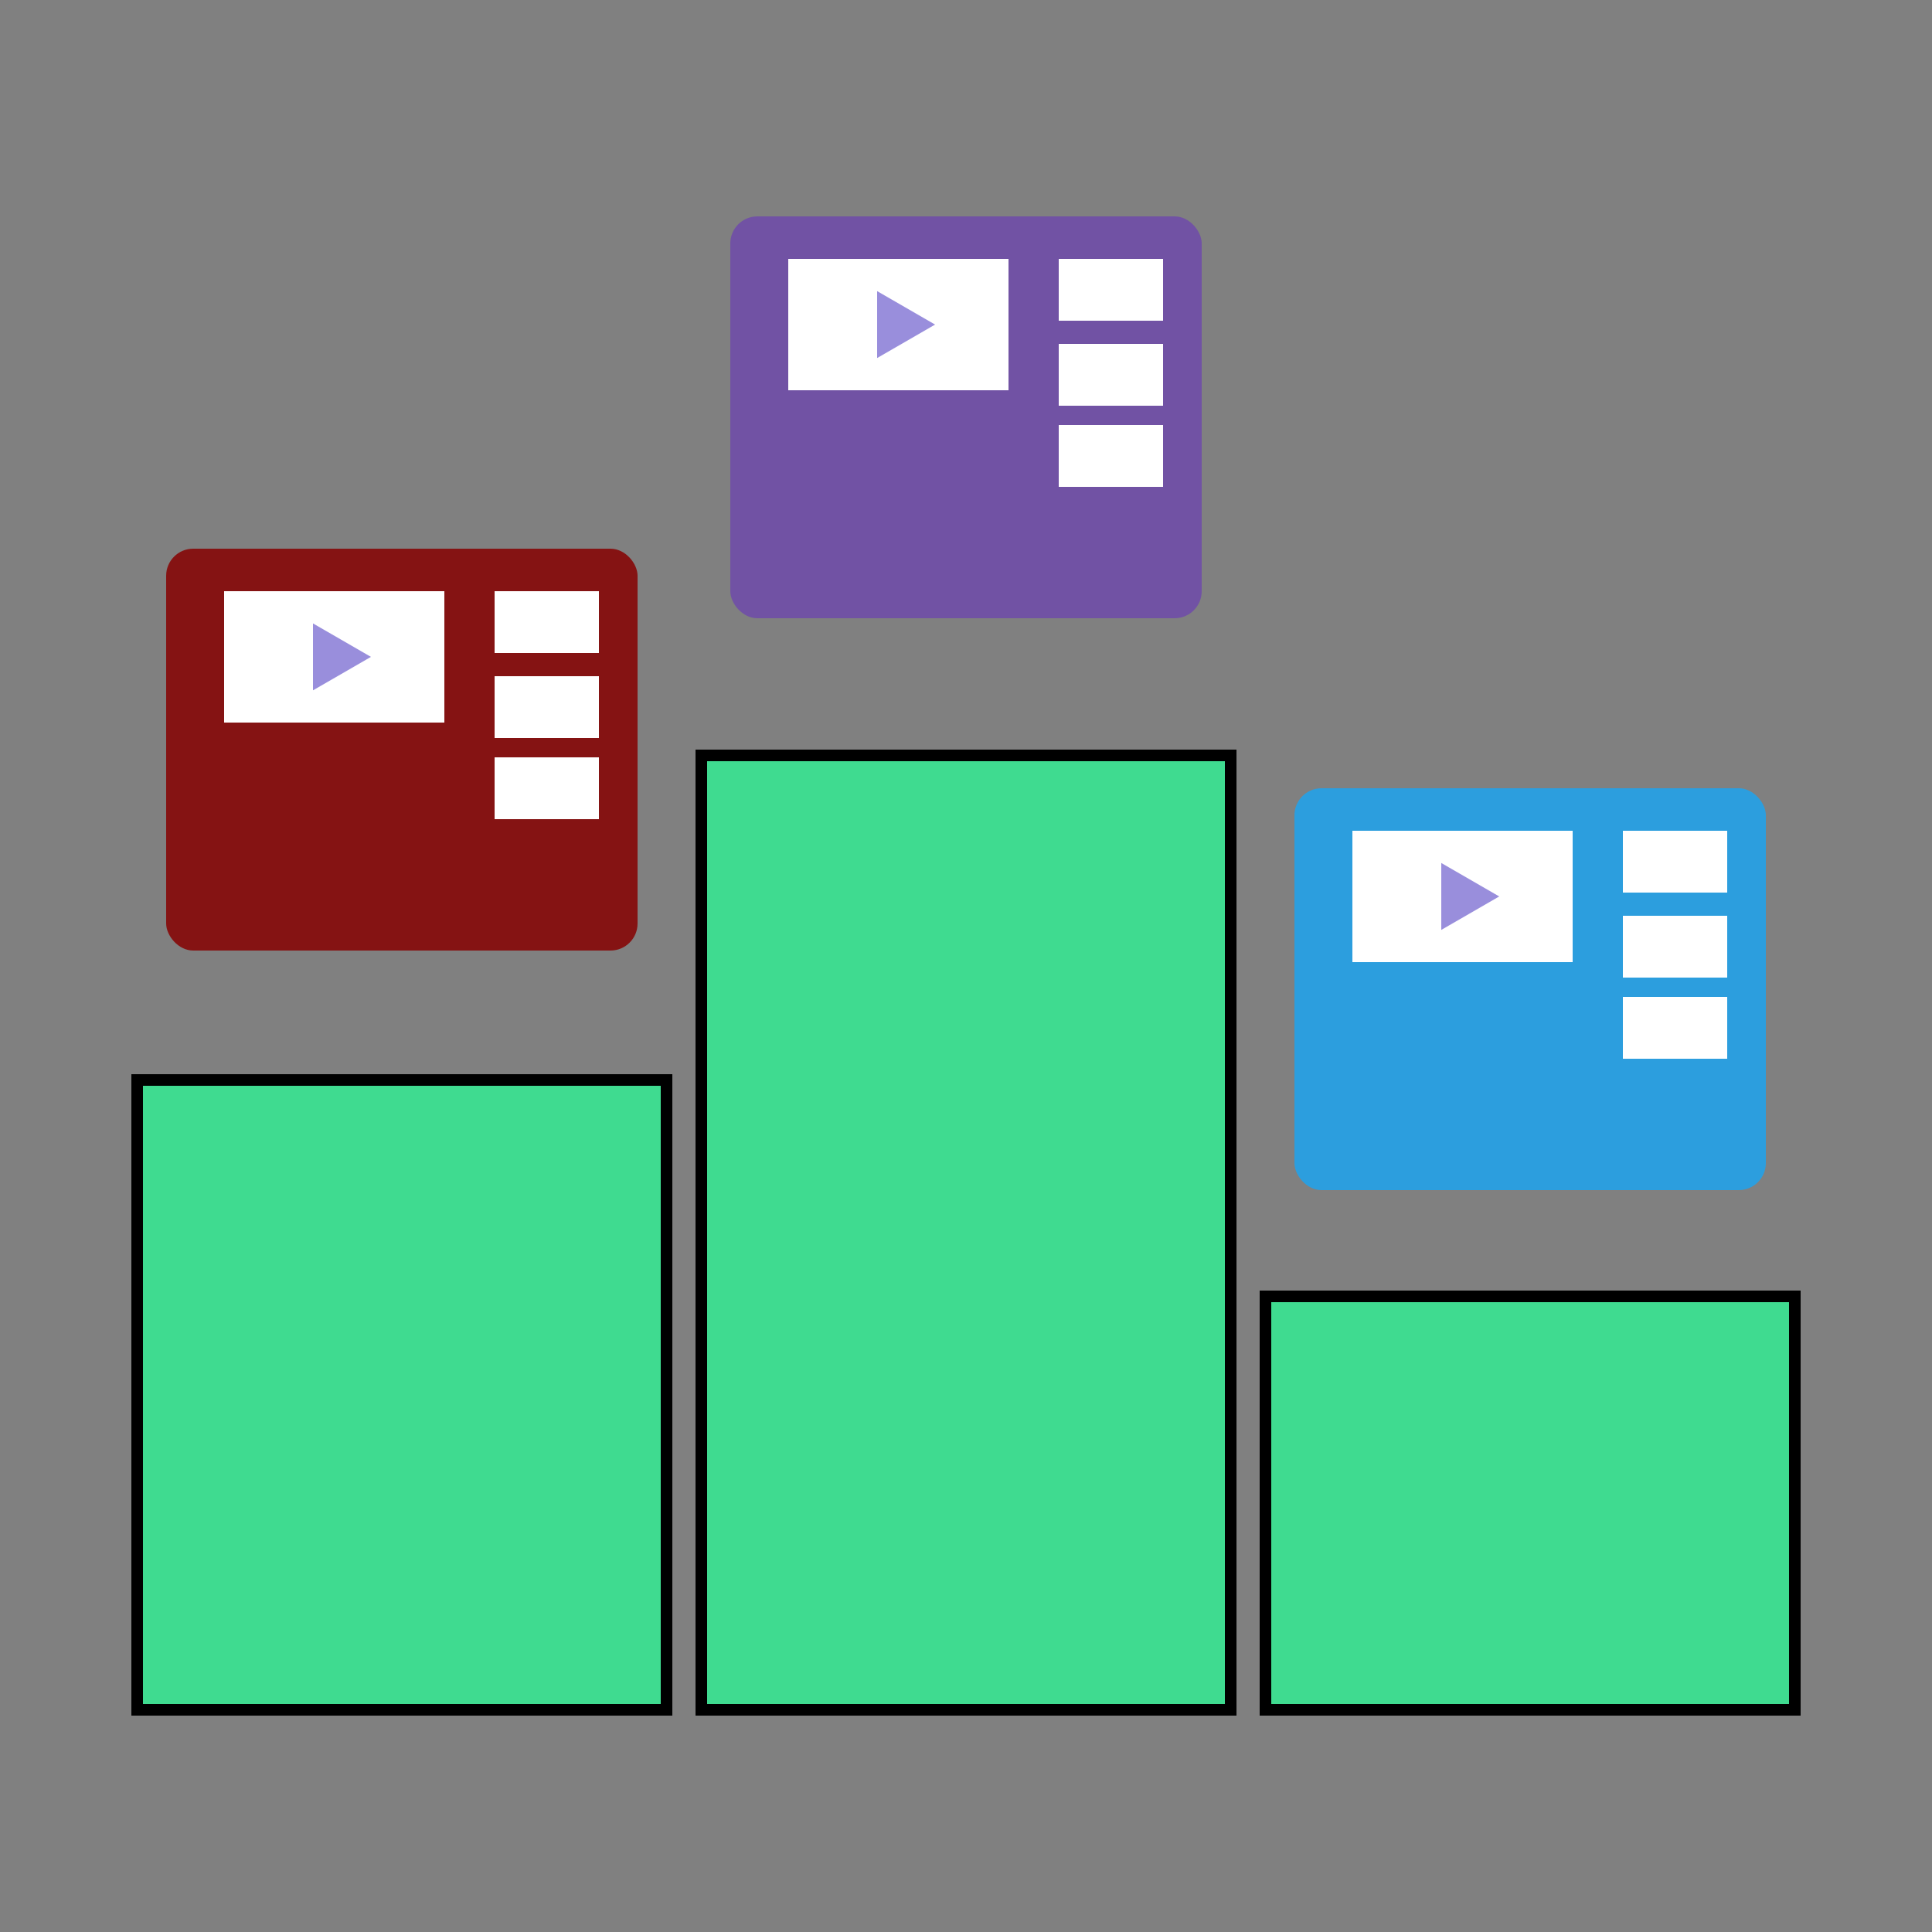
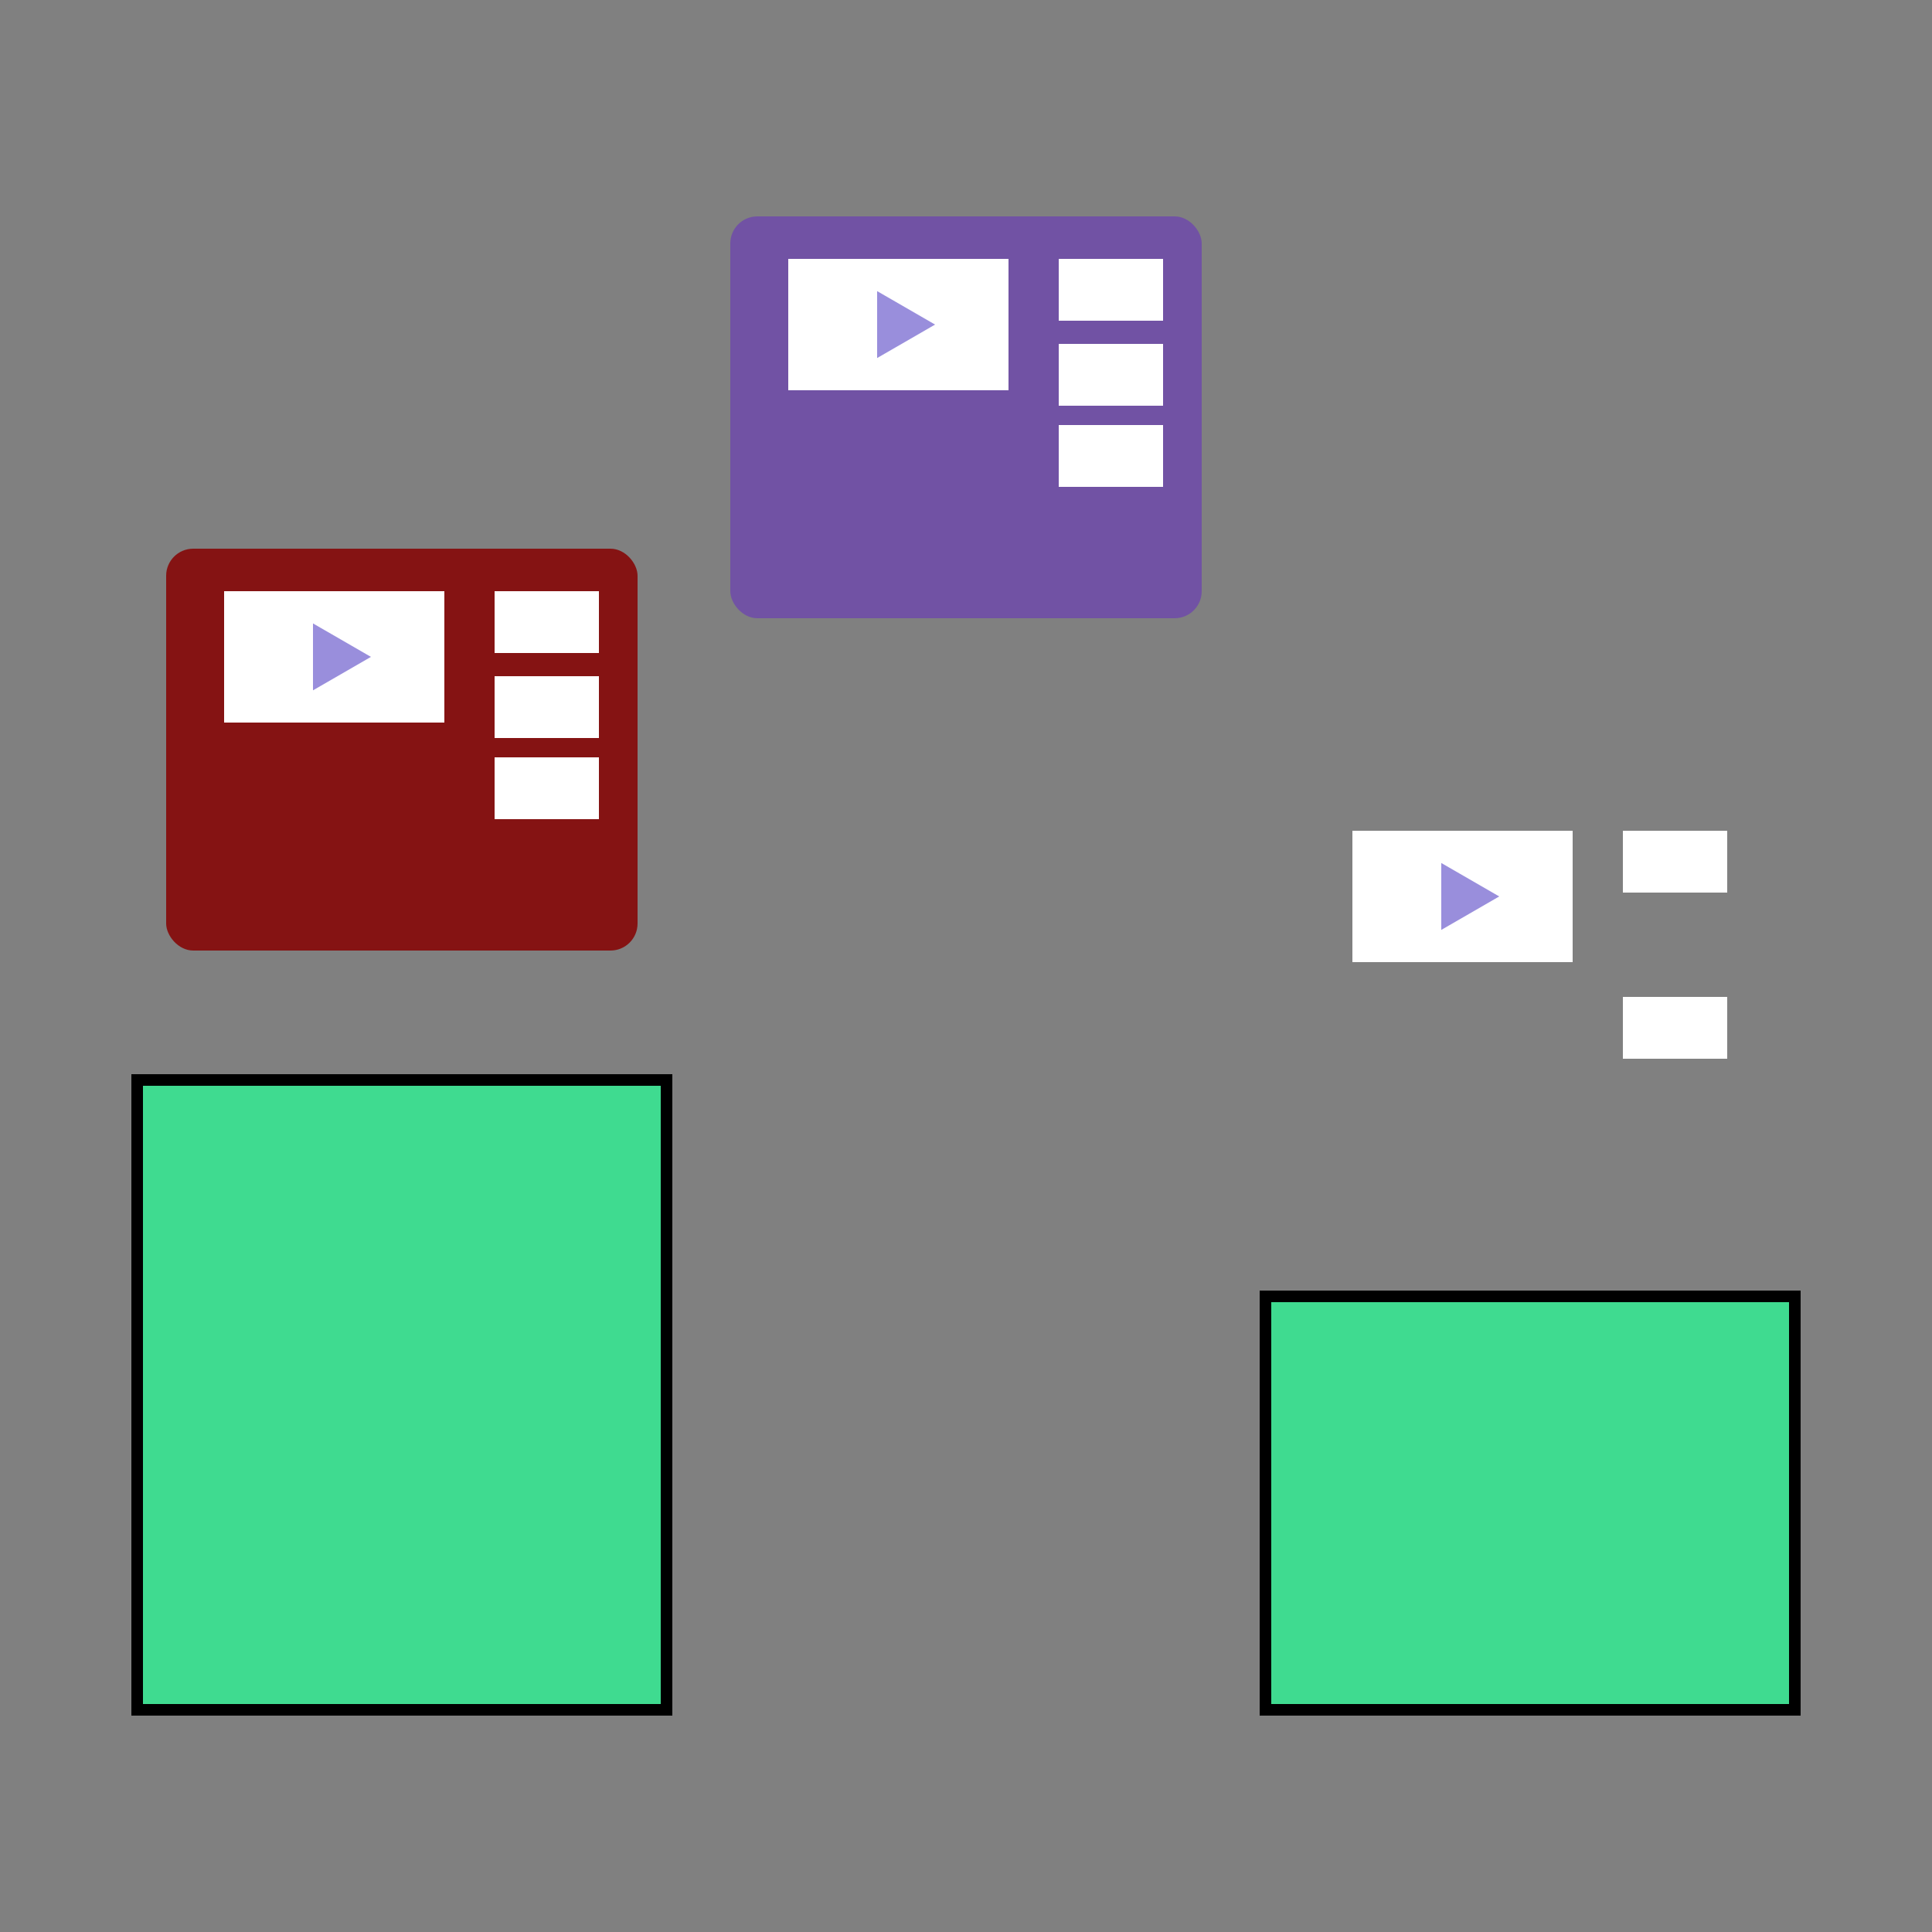
<svg xmlns="http://www.w3.org/2000/svg" width="500" height="500" viewBox="0 0 500 500" fill="none">
  <rect x="0" y="0" width="500" height="500" fill="#808080" stroke="none" />
  <rect x="189" y="56" width="122" height="104" rx="7" fill="#7152A4" />
-   <rect x="335" y="204" width="122" height="104" rx="7" fill="#2C9EDE" />
  <rect x="43" y="142" width="122" height="104" rx="7" fill="#851313" />
  <rect x="35.5" y="279.5" width="137" height="163" fill="#3FDB90" stroke="black" stroke-width="3" />
-   <rect x="181.5" y="195.5" width="137" height="247" fill="#3FDB90" stroke="black" stroke-width="3" />
  <rect x="327.5" y="335.5" width="137" height="107" fill="#3FDB90" stroke="black" stroke-width="3" />
  <rect x="204" y="67" width="57" height="34" fill="white" />
  <rect x="350" y="215" width="57" height="34" fill="white" />
  <rect x="58" y="153" width="57" height="34" fill="white" />
  <rect x="274" y="67" width="27" height="16" fill="white" />
  <rect x="420" y="215" width="27" height="16" fill="white" />
  <rect x="128" y="153" width="27" height="16" fill="white" />
  <rect x="274" y="89" width="27" height="16" fill="white" />
-   <rect x="420" y="237" width="27" height="16" fill="white" />
  <rect x="128" y="175" width="27" height="16" fill="white" />
  <rect x="274" y="110" width="27" height="16" fill="white" />
  <rect x="420" y="258" width="27" height="16" fill="white" />
  <rect x="128" y="196" width="27" height="16" fill="white" />
  <path d="M242 84L227 92.66V75.34L242 84Z" fill="#998EDC" />
  <path d="M388 232L373 240.66V223.34L388 232Z" fill="#998EDC" />
  <path d="M96 170L81 178.66V161.34L96 170Z" fill="#998EDC" />
</svg>